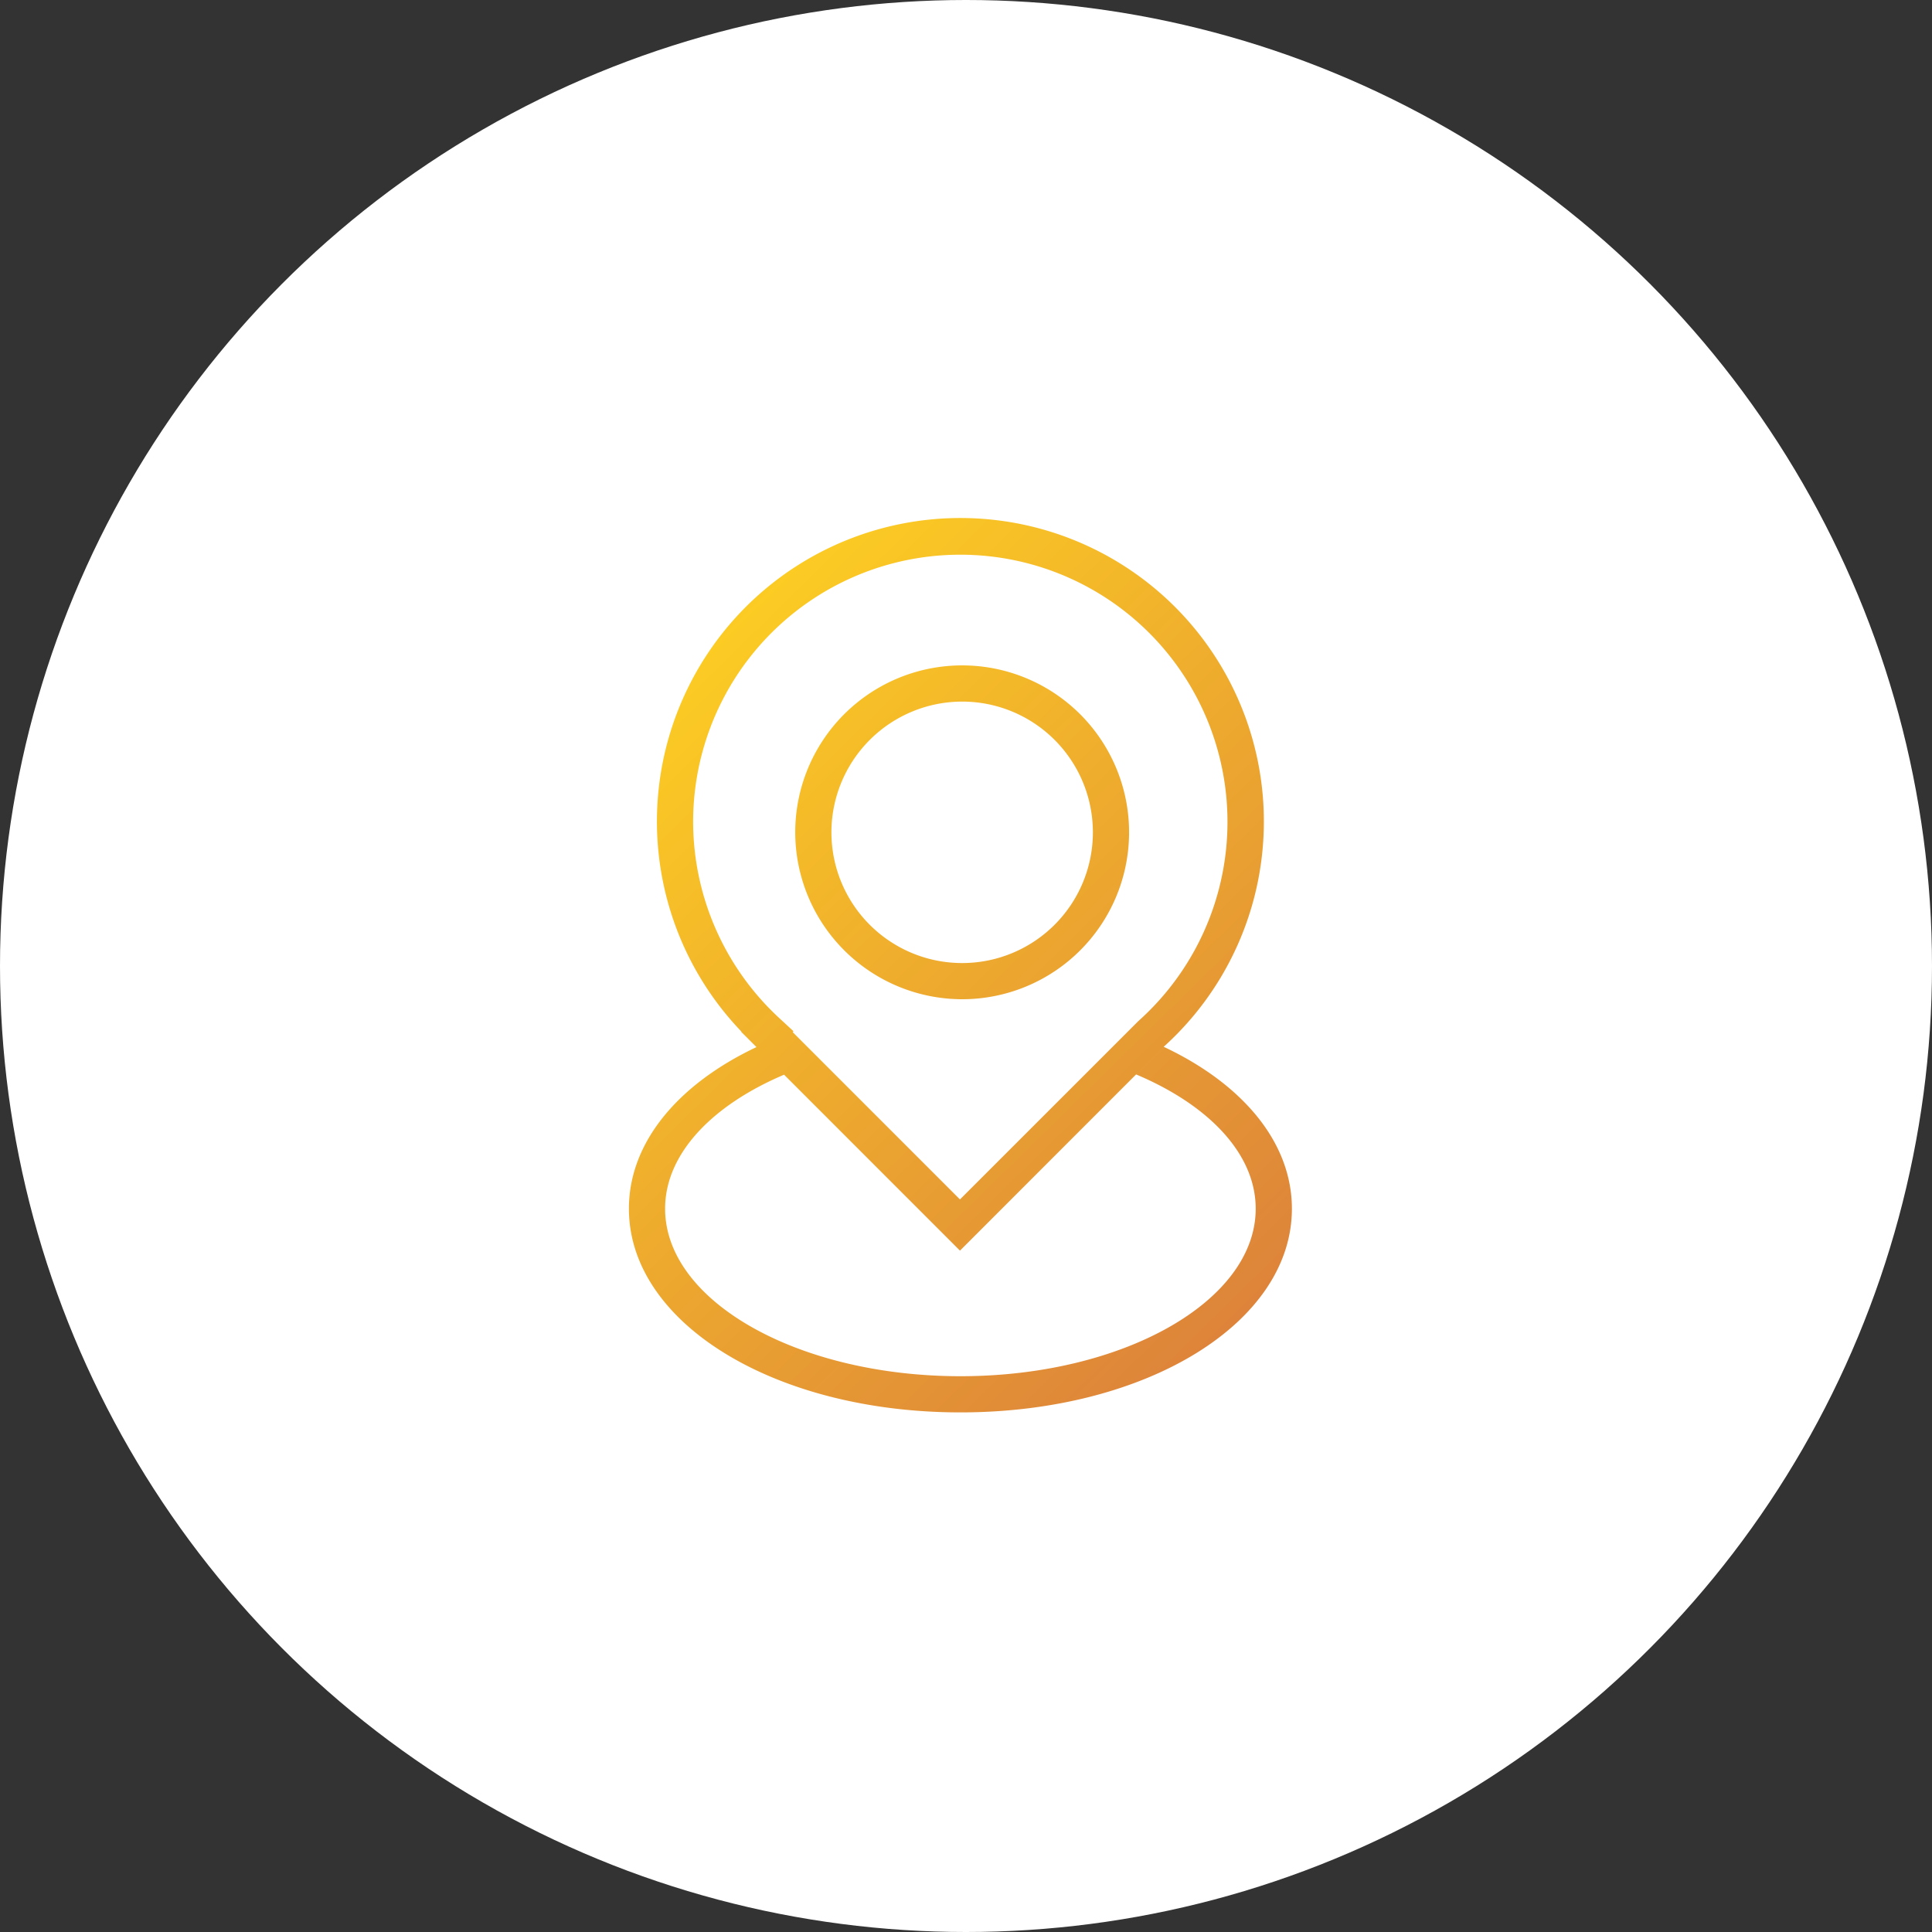
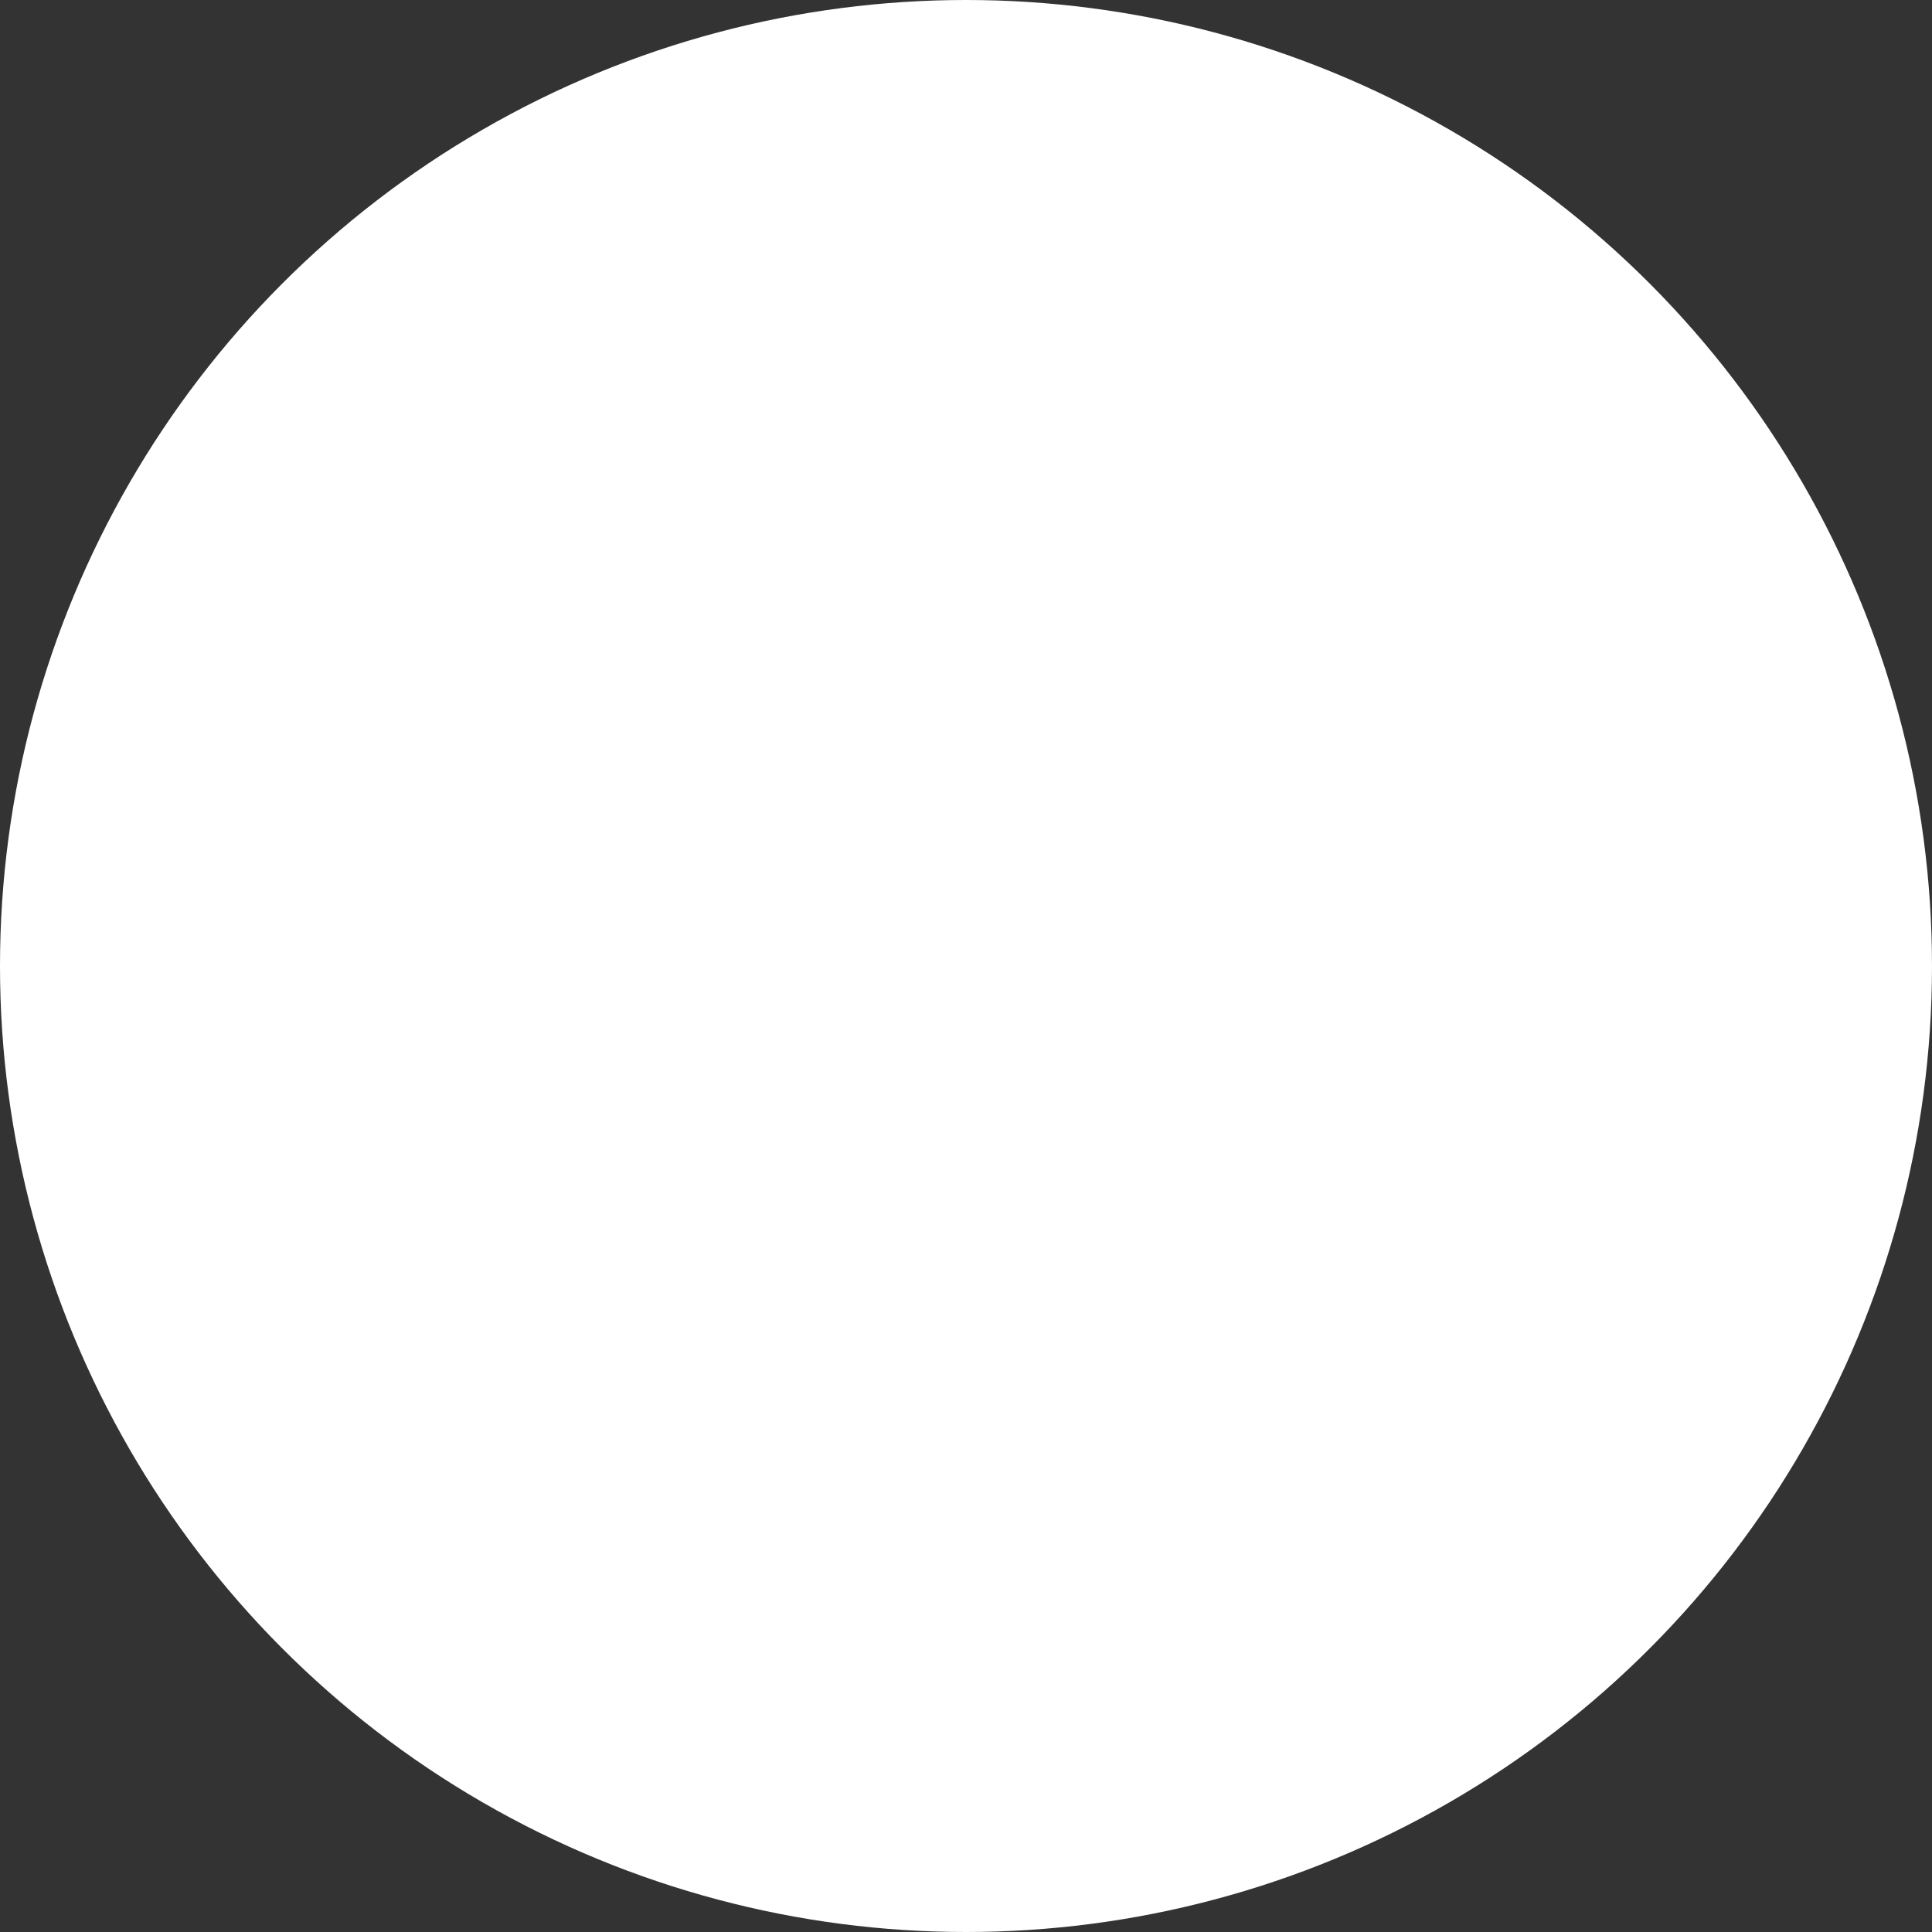
<svg xmlns="http://www.w3.org/2000/svg" width="173" height="173" viewBox="0 0 173 173">
  <rect x="0" y="0" width="173" height="173" fill="#333333" stroke="none" />
  <defs>
    <linearGradient id="linear-gradient" x1="0.118" x2="0.854" y2="1" gradientUnits="objectBoundingBox">
      <stop offset="0" stop-color="#ffd321" />
      <stop offset="1" stop-color="#dc813b" />
    </linearGradient>
  </defs>
  <g id="グループ_2106" data-name="グループ 2106" transform="translate(-414 -661)">
    <circle id="楕円形_111" data-name="楕円形 111" cx="86.5" cy="86.5" r="86.5" transform="translate(414 661)" fill="#fff" />
    <g id="グループ_2109" data-name="グループ 2109" transform="translate(470.316 707.432)">
-       <path id="合体_20" data-name="合体 20" d="M0,61.8c0-5.96,4.433-11.163,11.422-14.471l-1.371-1.37.022-.02a27.174,27.174,0,1,1,37.814,1.363c7.023,3.308,11.479,8.522,11.479,14.5,0,10.228-13.037,18.238-29.681,18.238S0,72.031,0,61.8Zm3.241,0c0,8.27,11.864,15,26.444,15s26.44-6.729,26.44-15c0-4.926-4.224-9.291-10.71-12.023L29.644,65.555,13.894,49.8C7.442,52.539,3.241,56.893,3.241,61.8ZM5.75,27.175a23.986,23.986,0,0,0,7.736,17.579l1.256,1.16-.078.076,14.98,14.981L45.606,45.01A23.924,23.924,0,1,0,5.75,27.175Zm9.143.923A14.947,14.947,0,1,1,29.84,43.044,14.963,14.963,0,0,1,14.893,28.1Zm3.241,0A11.706,11.706,0,1,0,29.84,16.392,11.72,11.72,0,0,0,18.133,28.1Z" stroke="rgba(0,0,0,0)" stroke-miterlimit="10" stroke-width="1" fill="url(#linear-gradient)" />
-     </g>
+       </g>
  </g>
</svg>